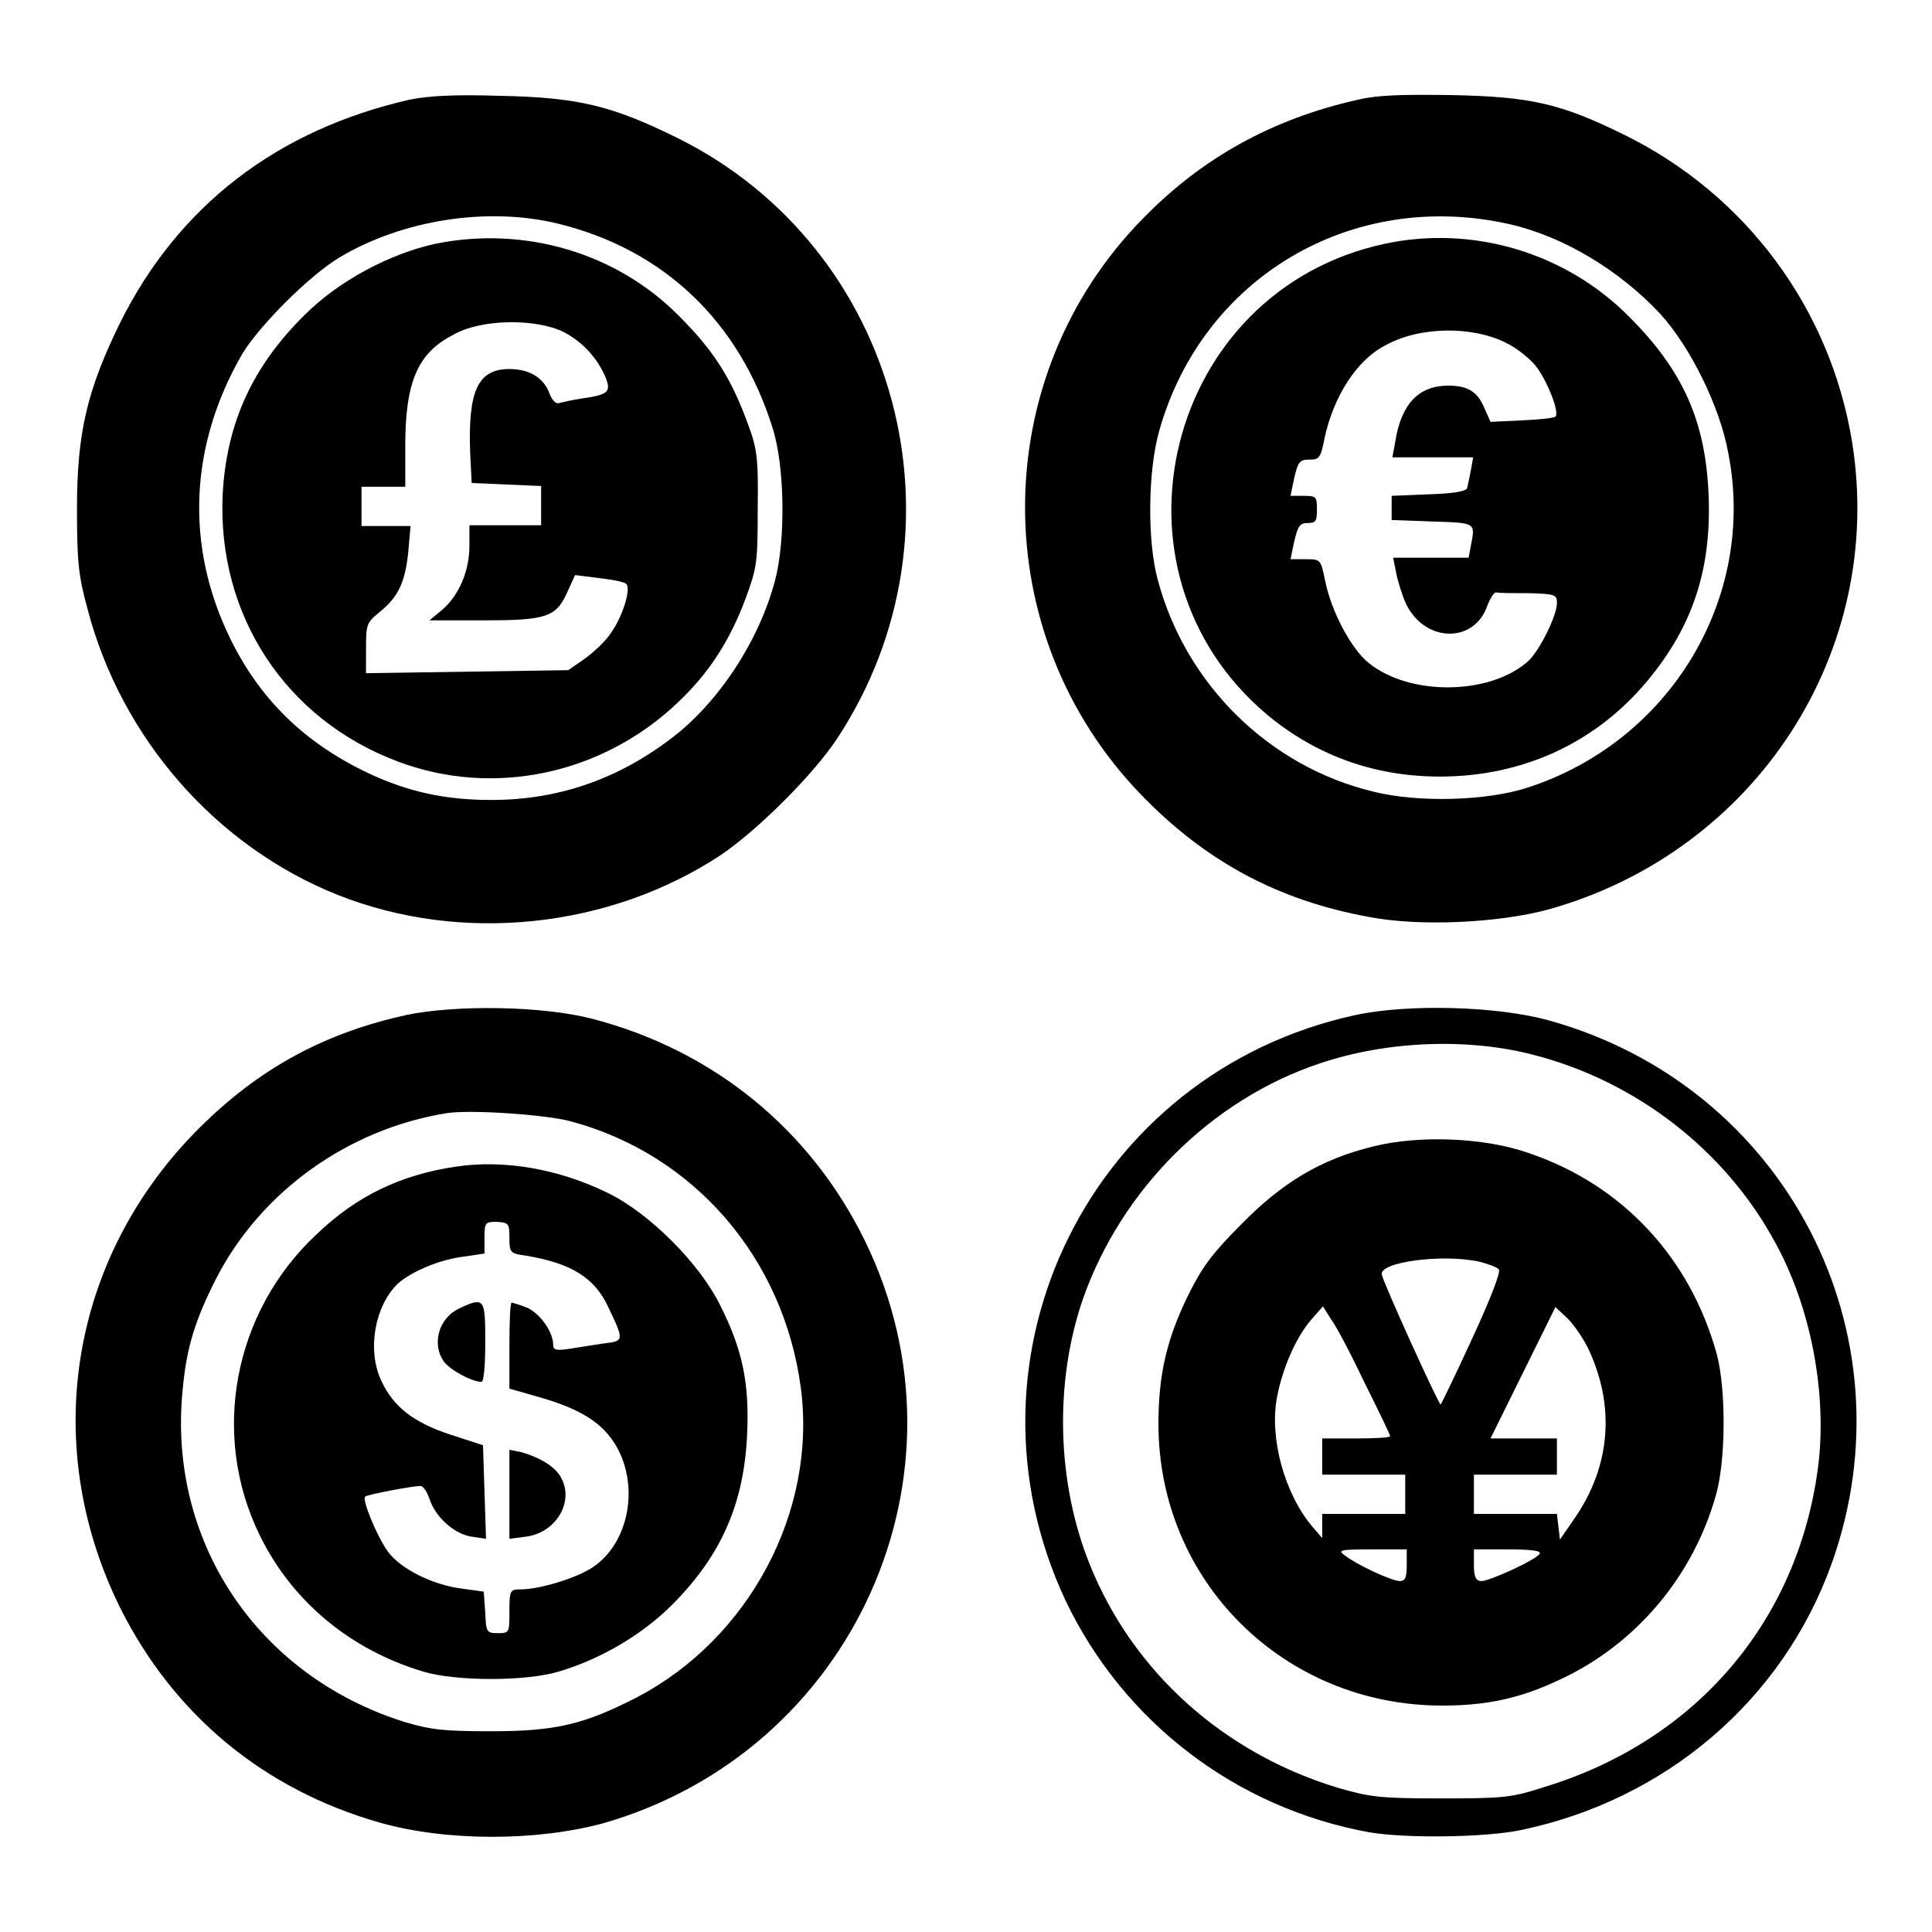
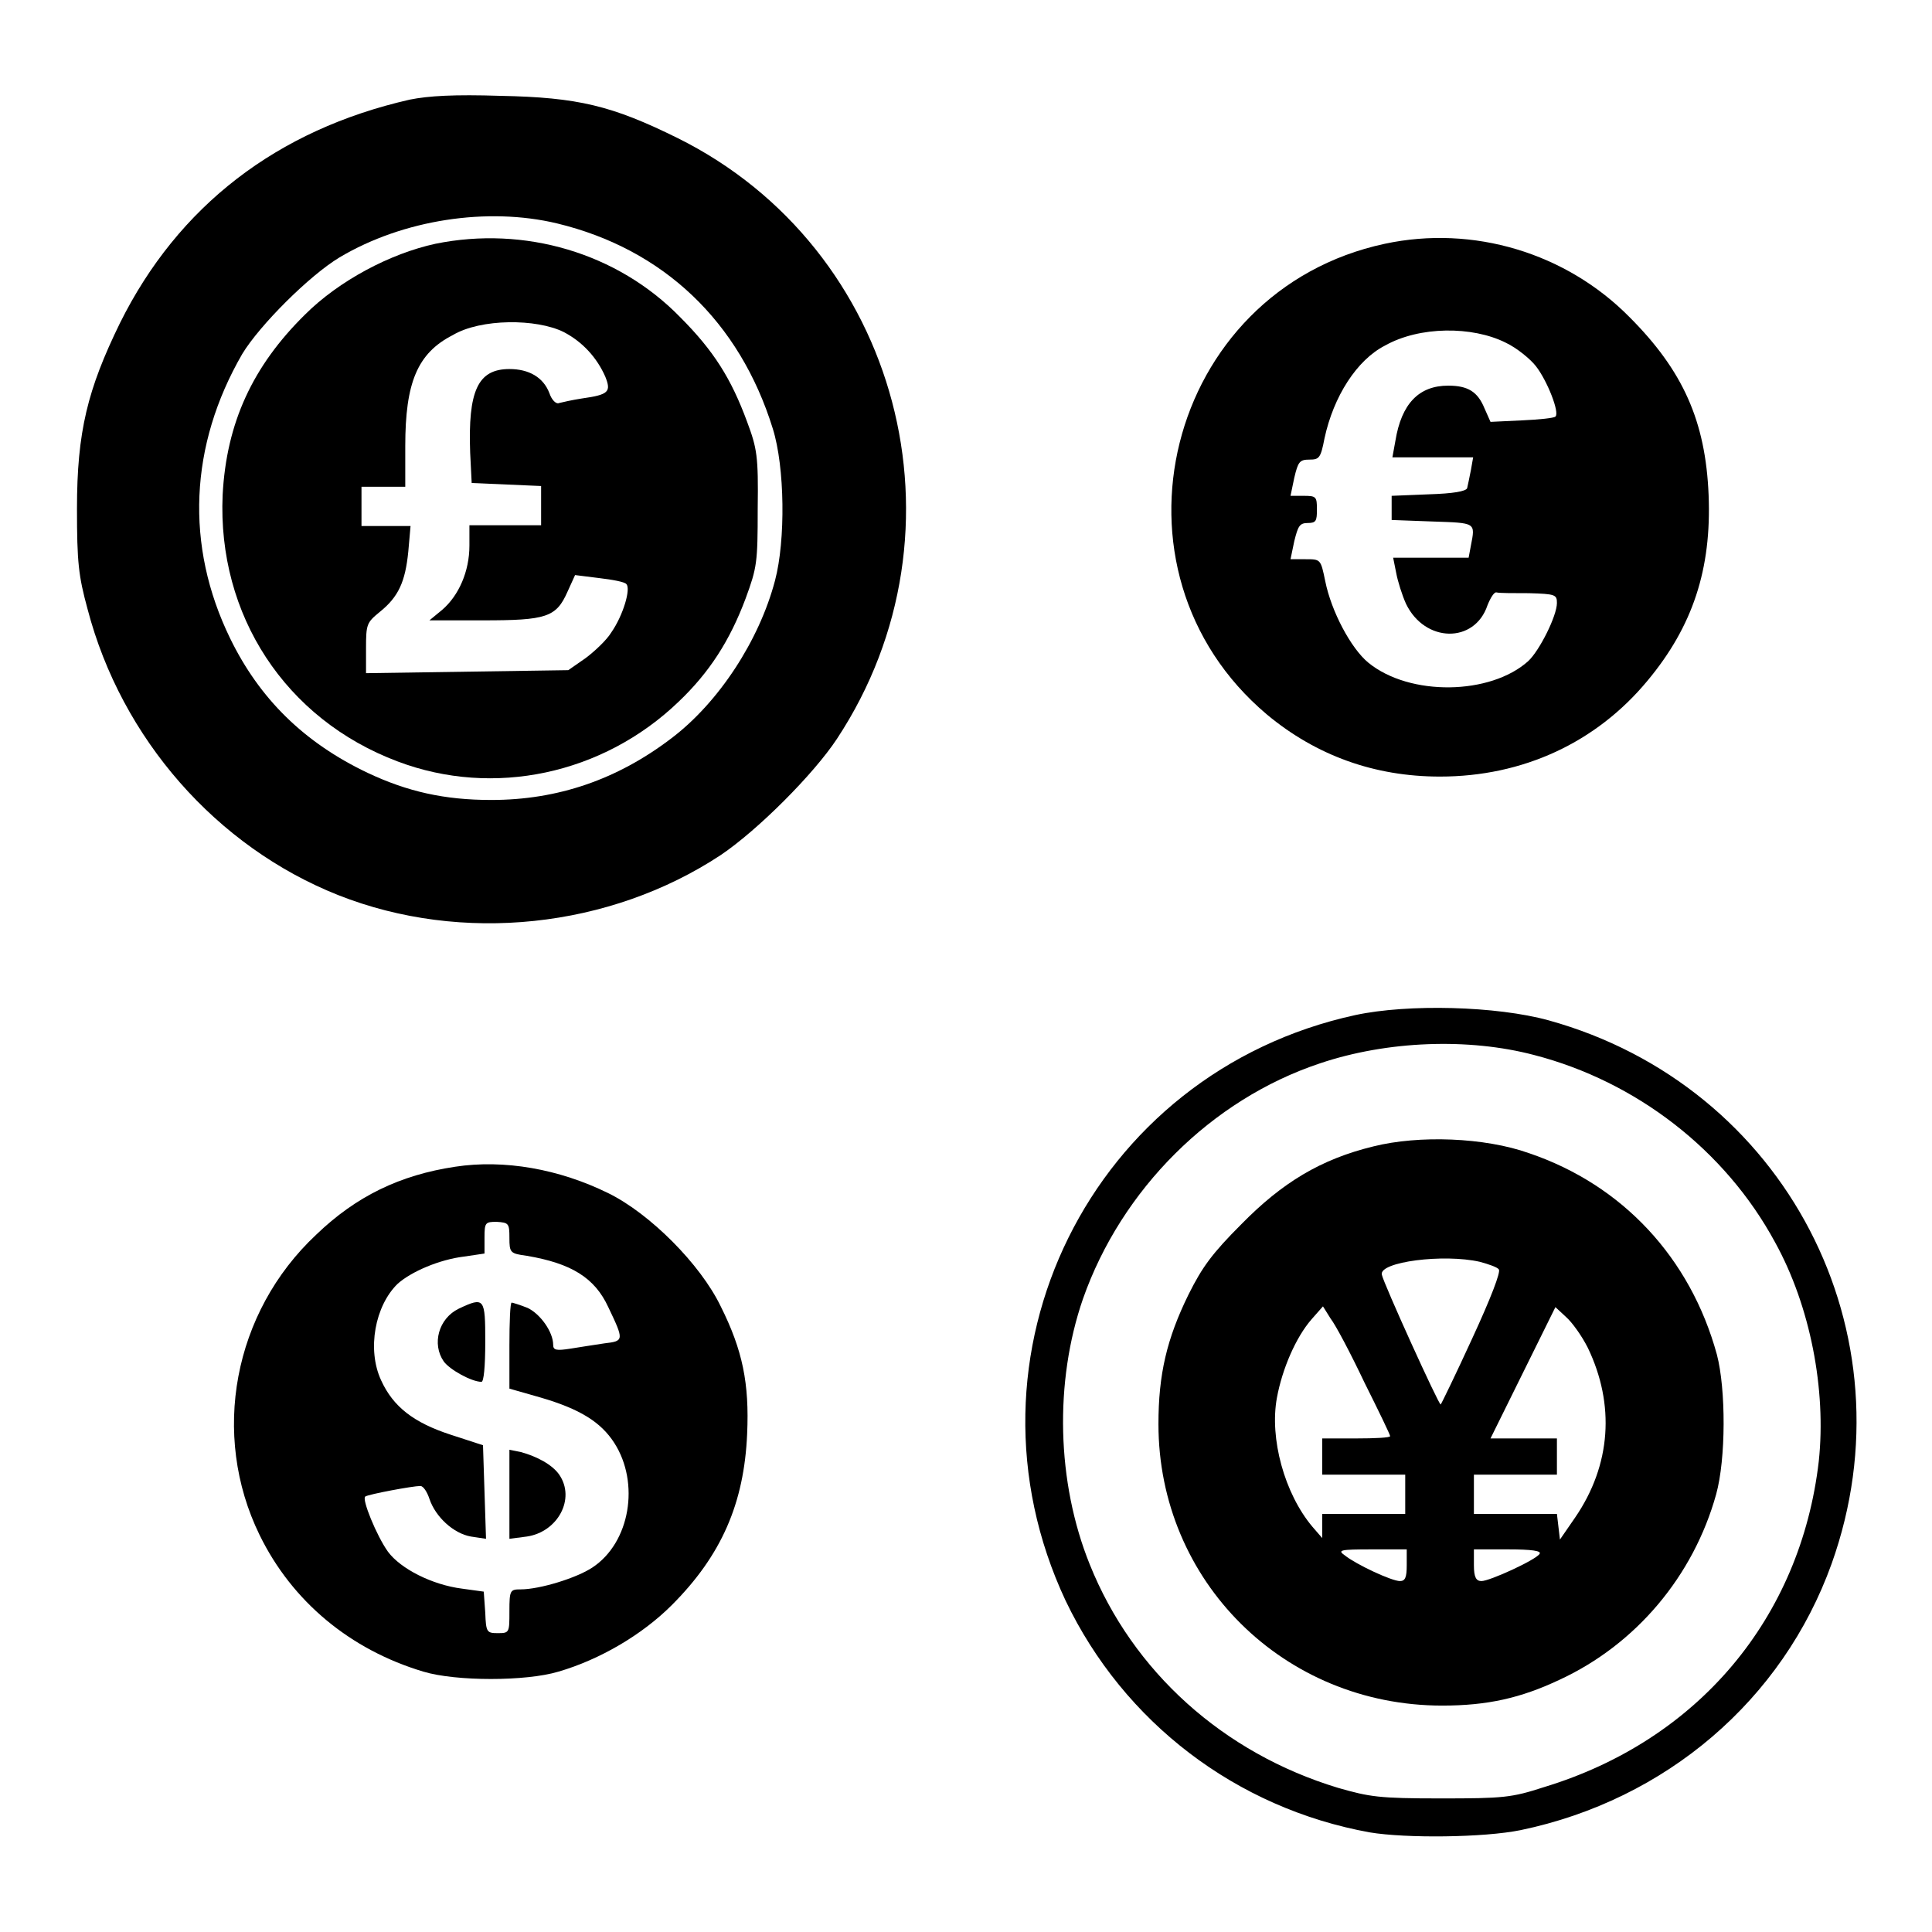
<svg xmlns="http://www.w3.org/2000/svg" version="1.1" x="0px" y="0px" viewBox="0 0 256 256" enable-background="new 0 0 256 256" xml:space="preserve">
  <g>
    <g>
      <g>
        <path fill="#000000" d="M54.3,13.2c-17.6,4-30.7,14.1-38.4,29.6c-4.3,8.8-5.7,14.4-5.7,24.6c0,7.1,0.2,8.9,1.4,13.3c4.5,17.2,17.1,31.5,33.2,37.9c16.4,6.5,36,4.4,50.7-5.3c4.9-3.3,12.3-10.7,15.4-15.4c18.2-27.6,8.3-65-21.1-79.6c-8.7-4.3-13.2-5.4-23.5-5.6C60.2,12.5,56.8,12.7,54.3,13.2z M73.8,29.6c14.1,3.4,24.2,13,28.6,27.2c1.6,5.1,1.7,14.8,0.3,20.1c-2.1,8-7.5,16.2-13.7,20.9c-7.2,5.5-15.1,8.2-23.9,8.2c-6.2,0-11.1-1.1-16.4-3.6c-8.4-4-14.3-9.8-18.2-17.8c-6-12.3-5.4-25.6,1.6-37.7C34.4,43.1,41,36.5,45,34.1C53.4,29.1,64.6,27.4,73.8,29.6z" />
        <path fill="#000000" d="M57.7,32.3c-6,1.3-12.8,4.9-17.3,9.4C33.5,48.5,30,56,29.5,65.6c-0.7,15.9,8.3,29.7,23.2,35.3c12.7,4.8,27.2,1.7,37.2-7.9c4.1-3.9,6.8-8.1,8.9-13.7c1.5-4.1,1.6-4.7,1.6-11.9c0.1-7-0.1-8-1.4-11.5c-2.1-5.7-4.4-9.4-8.9-13.9C81.8,33.5,69.5,29.9,57.7,32.3z M74.7,44c2.5,1.3,4.4,3.4,5.5,5.9c0.8,2,0.5,2.4-3.1,2.9c-1.3,0.2-2.6,0.5-3,0.6c-0.4,0.2-1-0.4-1.3-1.3c-0.8-2.1-2.7-3.2-5.3-3.2c-4.2,0-5.5,2.9-5.2,11.1l0.2,4l4.6,0.2l4.6,0.2v2.6v2.6H67h-4.8v2.7c0,3.4-1.4,6.6-3.6,8.5l-1.7,1.4H64c8.4,0,9.7-0.4,11.2-3.8l1-2.2l3.2,0.4c1.7,0.2,3.4,0.5,3.6,0.8c0.6,0.6-0.4,4.1-2,6.4c-0.6,1-2.2,2.5-3.4,3.4l-2.3,1.6l-13.4,0.2l-13.4,0.2v-3.3c0-3.2,0.1-3.4,1.8-4.8c2.5-2,3.4-4,3.8-8l0.3-3.4h-3.3h-3.2v-2.6v-2.6h2.9h2.9v-5.4c0-8.4,1.6-12.3,6.3-14.7C63.7,42.2,71.1,42.2,74.7,44z" />
-         <path fill="#000000" d="M180,13.2c-11.3,2.5-20.7,7.7-28.5,15.7c-20.8,21.1-20.9,55.1-0.3,76.4c8.5,8.8,18.1,14,30.2,16.2c6.7,1.3,17.2,0.8,23.8-1c27.5-7.7,44.7-34.2,40.2-62c-2.9-17.7-14.1-32.7-30.1-40.6c-8.5-4.2-12.5-5.1-23-5.3C185.8,12.5,182.5,12.6,180,13.2z M200,29.7c7.1,1.6,14.6,6.1,20,11.9c4,4.4,7.9,12.3,9,18.4c3.8,19.2-7.7,38.3-26.7,44.4c-5.3,1.7-14.3,2-20.3,0.5c-13.8-3.3-24.9-14.2-28.6-28.1c-1.4-5.2-1.3-14.4,0.2-19.7C159.3,36.8,179.1,25,200,29.7z" />
        <path fill="#000000" d="M183.5,32.3c-29,6.2-38.3,43.3-15.6,62.4c6.5,5.4,14.2,8.2,22.9,8.2c11,0,20.7-4.5,27.5-12.7c6-7.2,8.5-14.8,8.1-24.6C226,55.8,223,49.1,215.9,42C207.5,33.5,195.2,29.8,183.5,32.3z M199.5,45.4c1.5,0.7,3.3,2.2,4,3.1c1.5,1.9,3.2,6.2,2.6,6.7c-0.2,0.2-2.2,0.4-4.4,0.5l-4.2,0.2l-0.8-1.8c-0.9-2.2-2.2-3-4.8-3c-3.9,0-6.2,2.4-7,7.3l-0.4,2.2h5.3h5.4l-0.3,1.7c-0.2,1-0.4,2-0.5,2.4c-0.2,0.4-1.8,0.7-5.1,0.8l-4.9,0.2v1.6v1.6l5.4,0.2c5.8,0.2,5.7,0.1,5.1,3.2l-0.3,1.6h-5h-5l0.4,2c0.2,1.1,0.8,3,1.3,4.1c2.5,5.2,9.1,5.3,10.8,0.2c0.4-1,0.9-1.8,1.2-1.7c0.4,0.1,2.3,0.1,4.3,0.1c3.5,0.1,3.7,0.2,3.7,1.3c0,1.7-2.3,6.3-3.8,7.7c-5,4.5-15.7,4.7-21.2,0.2c-2.3-1.9-4.9-6.8-5.7-10.8c-0.6-2.9-0.6-2.9-2.6-2.9h-2l0.5-2.4c0.5-2,0.7-2.4,1.8-2.4c1.1,0,1.2-0.3,1.2-1.8c0-1.7-0.1-1.8-1.8-1.8h-1.7l0.5-2.4c0.5-2.1,0.7-2.4,2-2.4c1.3,0,1.5-0.2,2-2.8c1.2-5.6,4.3-10.4,8-12.3C188.1,43.2,195.1,43.2,199.5,45.4z" />
-         <path fill="#000000" d="M53.8,134.5c-10.4,2.3-18.8,6.7-26.5,14.1C9.5,165.6,5,190.9,15.9,213c7.1,14.2,19,24.1,34.4,28.5c8.8,2.5,20.7,2.5,29.6,0.1c33.2-9.5,49.8-46.3,34.7-77.2c-7.2-14.7-20-25.2-36.1-29.4C72,133.3,60.5,133.1,53.8,134.5z M75.7,148.6c16.3,4.4,28.1,18.1,30.4,35.2c2.2,16.4-6.8,33.3-21.7,41.1c-7,3.6-10.8,4.5-19.3,4.5c-6.3,0-8-0.2-11.4-1.2c-19.6-6.1-31.5-24-29.5-44c0.5-5.7,1.7-9.4,4.5-14.9c5.9-11.4,17.4-19.7,30.5-21.8C62.3,147,72.5,147.7,75.7,148.6z" />
        <path fill="#000000" d="M60.3,154.6c-7.3,1.1-13.1,3.9-18.4,9c-11,10.3-14,26.5-7.5,39.8c4.3,8.8,12,15.2,21.7,18.1c4.3,1.3,13.6,1.3,17.9,0c5.5-1.6,11.1-4.9,15-8.8c6.6-6.6,9.6-13.5,10-22.7c0.3-6.7-0.6-11.1-3.5-16.9c-2.7-5.6-9.4-12.3-14.9-15C74.1,154.9,66.8,153.6,60.3,154.6z M67.5,164c0,2,0.1,2.1,2.3,2.4c5.9,1,9,2.9,10.8,6.8c2.1,4.4,2.1,4.5-0.5,4.8c-1.3,0.2-3.3,0.5-4.5,0.7c-1.9,0.3-2.3,0.2-2.3-0.5c0-1.7-1.7-4.1-3.4-4.9c-1-0.4-2-0.7-2.1-0.7c-0.2,0-0.3,2.6-0.3,5.7v5.7l4.2,1.2c5.1,1.5,7.9,3.2,9.7,6c3.4,5.3,2.1,13.2-2.9,16.5c-2.1,1.4-7,2.9-9.5,2.9c-1.4,0-1.5,0.1-1.5,2.9s0,2.9-1.5,2.9c-1.5,0-1.6-0.1-1.7-2.7l-0.2-2.8l-2.9-0.4c-3.9-0.5-8.1-2.6-9.8-4.9c-1.5-2.1-3.5-7-3-7.3c0.4-0.3,6.3-1.4,7.3-1.4c0.4,0,0.9,0.8,1.2,1.7c0.8,2.4,3.2,4.6,5.5,5l2,0.3l-0.2-6.2l-0.2-6.2l-4.3-1.4c-4.9-1.6-7.6-3.7-9.2-7.2c-1.9-4.1-0.8-9.9,2.2-12.8c1.8-1.6,5.5-3.2,8.8-3.6l2.7-0.4V164c0-2,0.1-2.1,1.6-2.1C67.4,162,67.5,162.1,67.5,164z" />
        <path fill="#000000" d="M60.8,173.4c-2.7,1.3-3.6,4.7-2,7c0.8,1.1,3.7,2.7,5,2.7c0.3,0,0.5-2,0.5-5.3C64.3,172,64.2,171.8,60.8,173.4z" />
        <path fill="#000000" d="M67.5,198v5.9l2.3-0.3c4.1-0.6,6.5-5,4.3-8.2c-0.9-1.3-2.9-2.4-5.1-3l-1.5-0.3V198z" />
        <path fill="#000000" d="M179.6,134.5c-35,7.6-53.6,45.2-38.4,77.6c7.7,16.1,22.6,27.5,40.3,30.7c4.8,0.8,15.1,0.7,20-0.3c19.2-4,34.7-17.2,41.2-35.3c10.9-30.5-6.1-63.3-37.5-72C198.3,133.3,186.6,133,179.6,134.5z M203.3,139.8c13.5,3.5,25.3,12.6,31.9,24.8c4.7,8.5,6.8,19.6,5.8,29c-2.4,20.8-16,37-36.4,43.2c-4.3,1.4-5.4,1.5-13.7,1.5c-8.2,0-9.4-0.2-13.6-1.4c-15.2-4.6-27.2-15.4-32.9-29.6c-4.4-10.9-4.7-24.2-0.9-35.2c5.1-14.5,17-26.4,31.4-31.2C183.8,137.9,194.6,137.5,203.3,139.8z" />
        <path fill="#000000" d="M182,151.9c-7,1.7-12.1,4.8-17.5,10.3c-3.9,3.9-5.2,5.7-7,9.3c-2.9,5.9-4,10.6-4,17.2c0,20.8,16.6,37.3,37.6,37.3c6,0,10.4-1,15.5-3.4c10.2-4.7,17.8-13.8,20.8-24.6c1.3-4.7,1.3-13.9,0.1-18.5c-3.5-12.8-12.5-22.5-24.9-26.7C196.7,150.7,188,150.4,182,151.9z M196.1,167.2c1.1,0.3,2.3,0.7,2.5,1c0.3,0.3-1.1,3.9-3.5,9.1c-2.2,4.8-4.1,8.7-4.2,8.8c-0.2,0.2-7.6-16.1-7.8-17.2C182.7,167.2,191.3,166.1,196.1,167.2z M180.8,183.2c1.9,3.8,3.4,6.9,3.4,7.1s-2,0.3-4.5,0.3h-4.5v2.4v2.4h5.5h5.5v2.6v2.6h-5.5h-5.5v1.6v1.6l-1.3-1.5c-3.7-4.4-5.7-11.7-4.7-17.1c0.7-3.8,2.5-8,4.6-10.4l1.5-1.7l1,1.6C177,175.6,179,179.4,180.8,183.2z M210.4,178.6c3.6,7.5,3.1,15.5-1.7,22.5l-2,2.9l-0.2-1.7l-0.2-1.7h-5.5h-5.5v-2.6v-2.6h5.5h5.5v-2.4v-2.4H202h-4.5l4.3-8.7l4.3-8.7l1.4,1.3C208.3,175.2,209.6,177,210.4,178.6z M186.4,207.4c0,1.6-0.2,2.1-0.9,2.1c-1.1,0-5.8-2.2-7.3-3.4c-1-0.7-0.7-0.8,3.6-0.8h4.6V207.4L186.4,207.4z M204,205.9c-0.5,0.8-6.6,3.6-7.7,3.6c-0.7,0-1-0.5-1-2.1v-2.1h4.5C203,205.3,204.3,205.5,204,205.9z" />
      </g>
    </g>
  </g>
</svg>